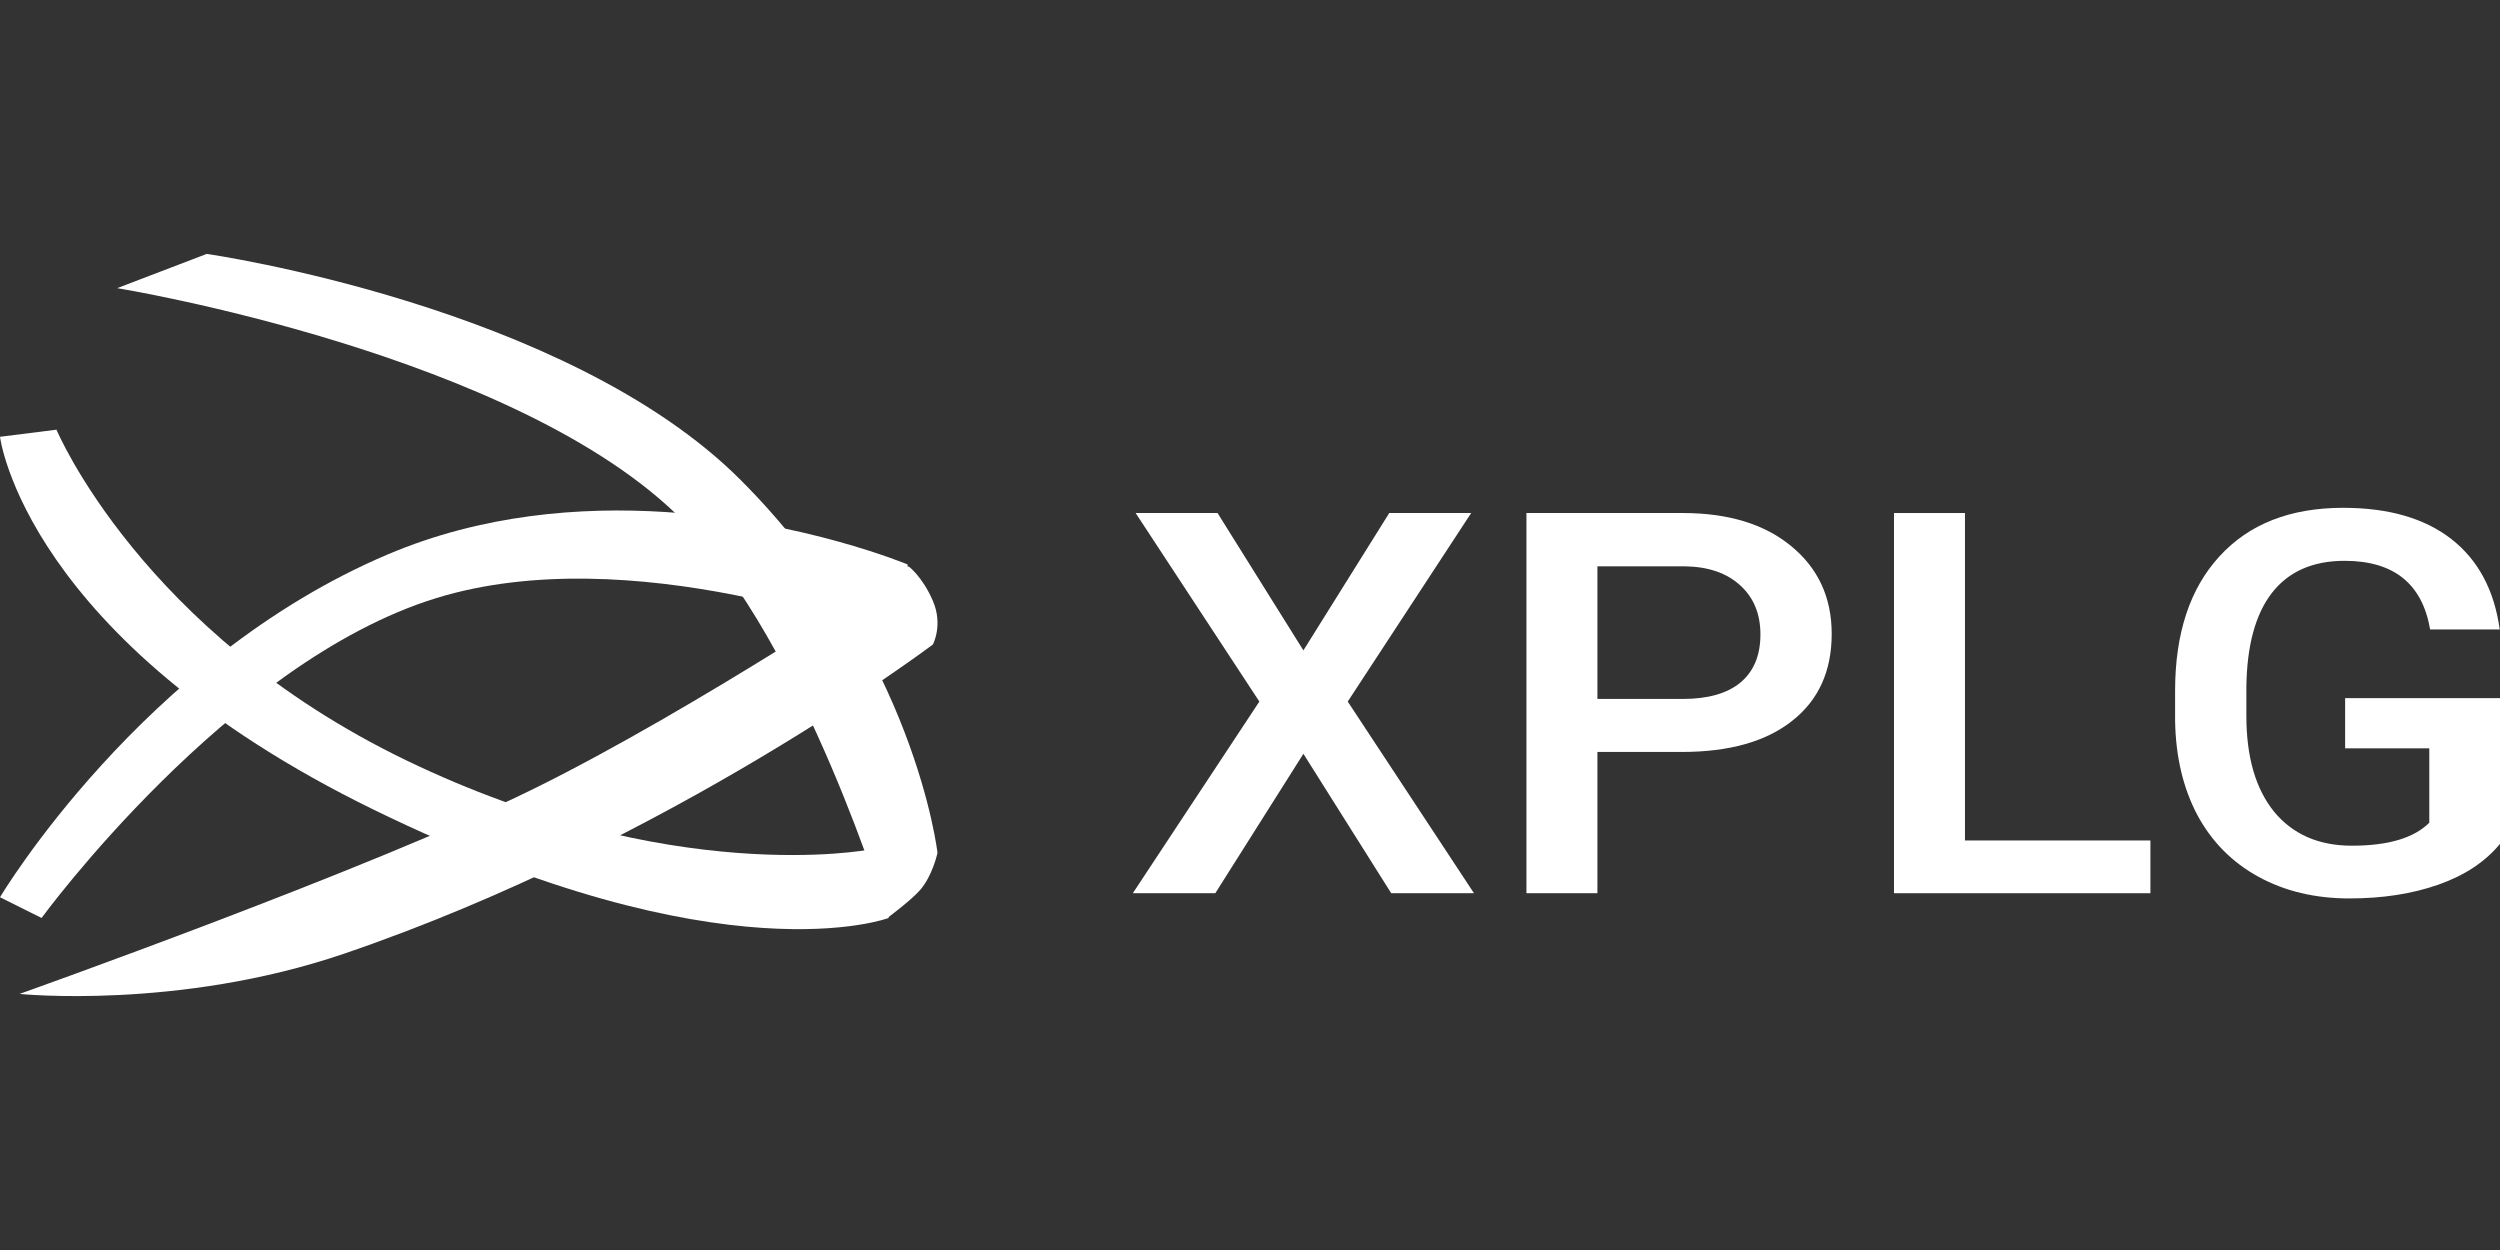
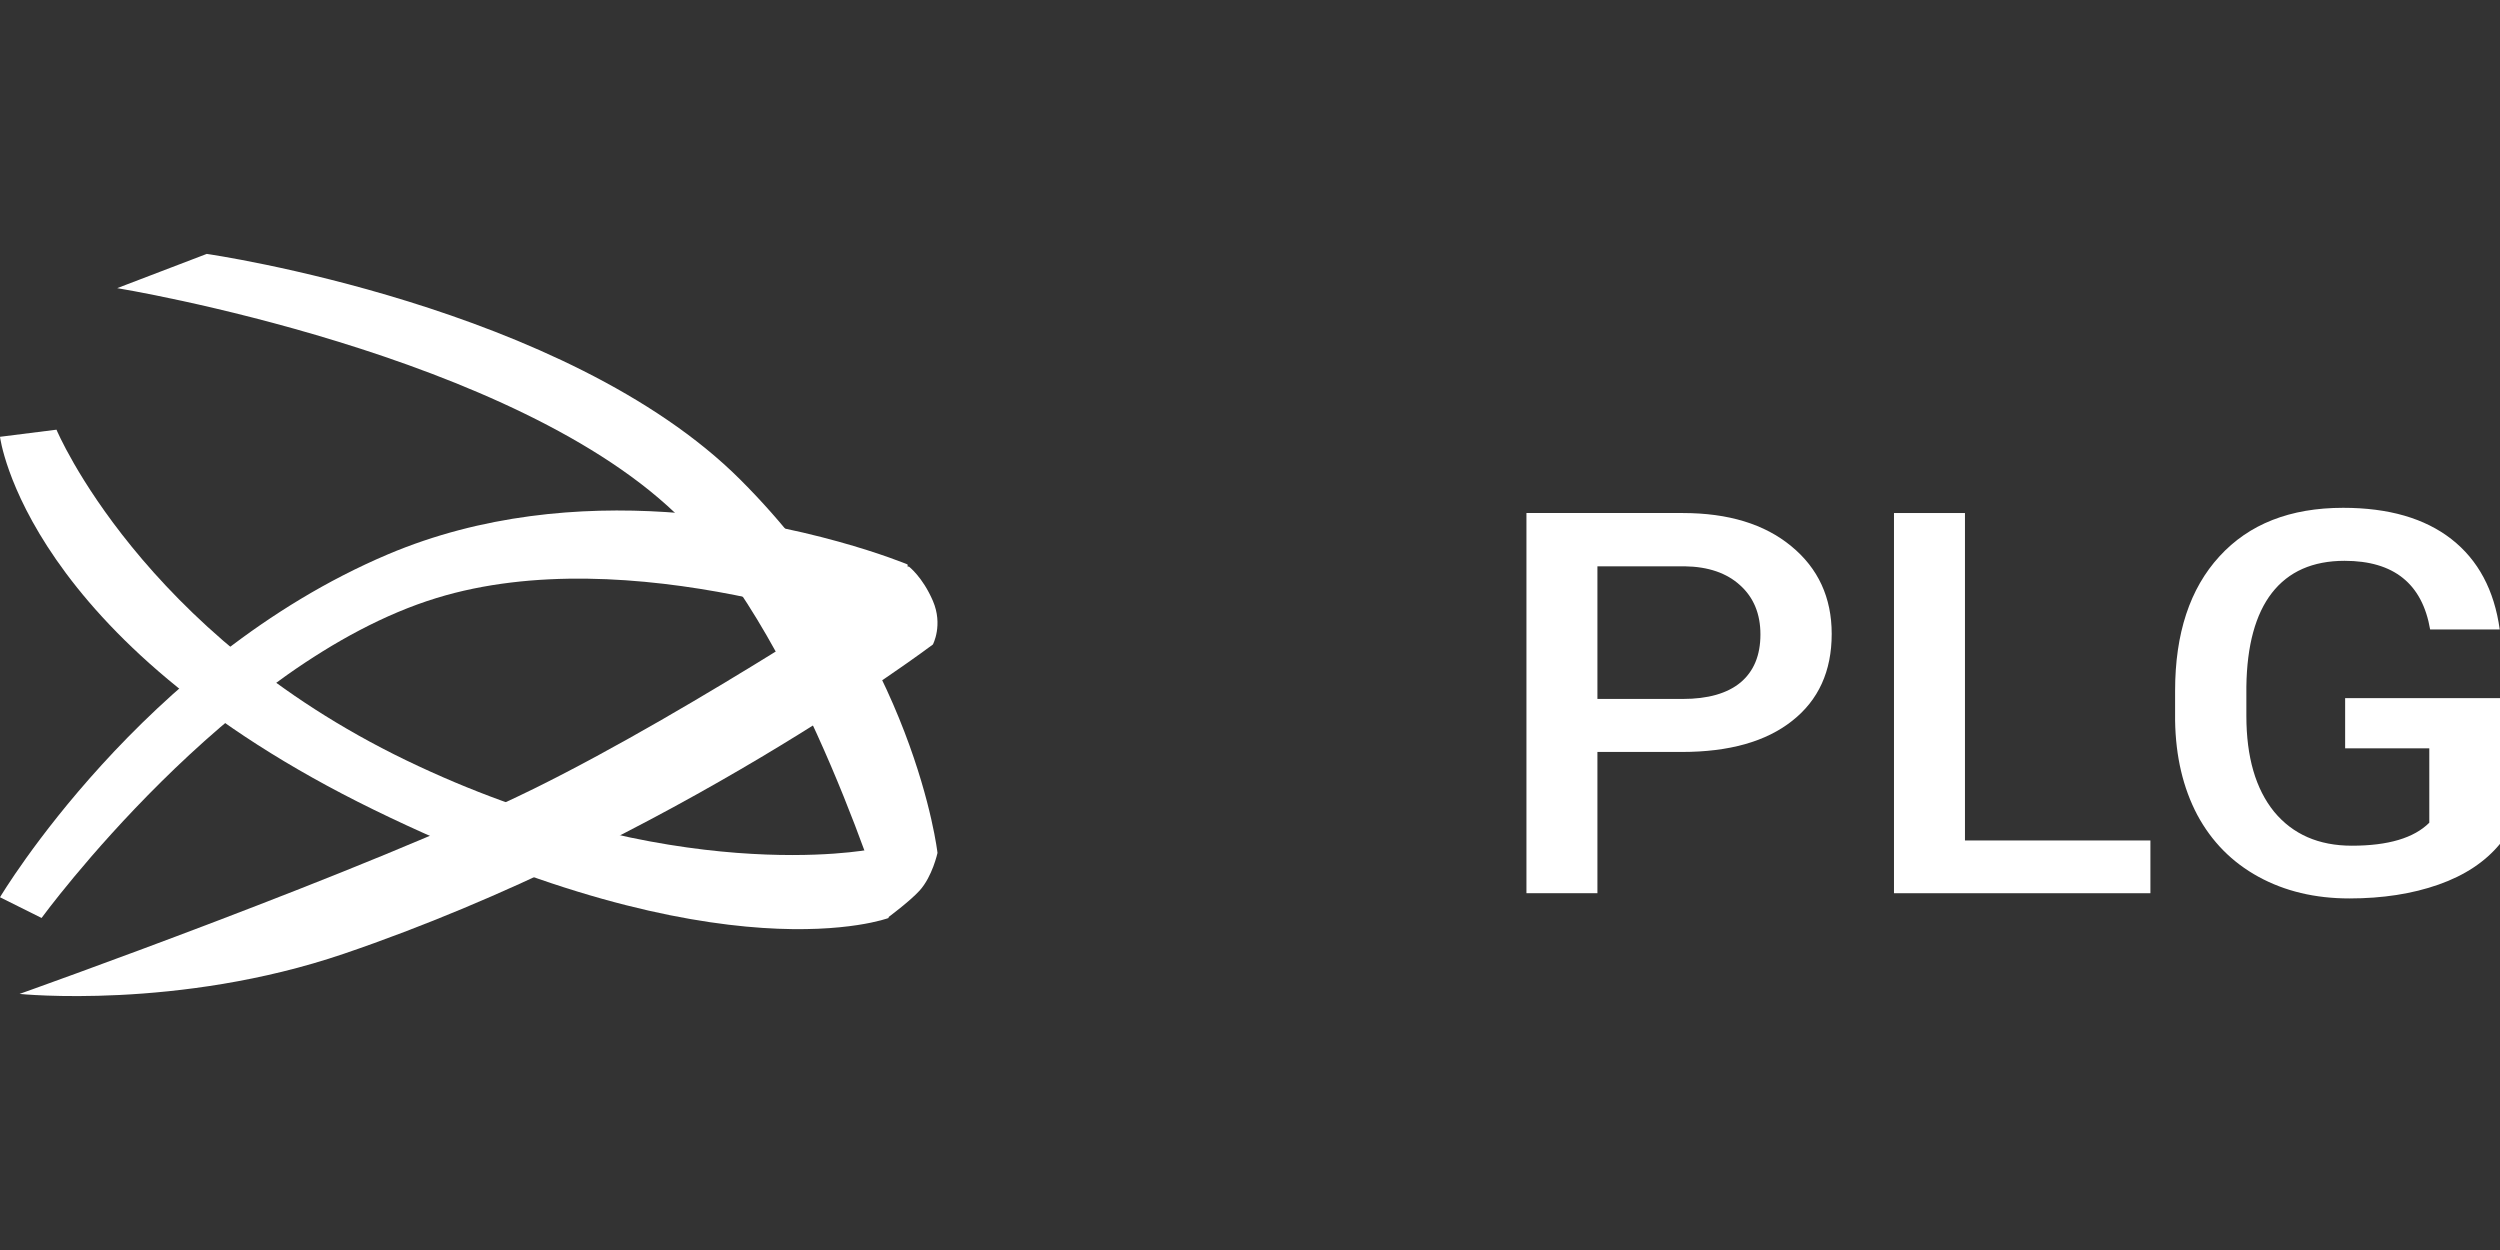
<svg xmlns="http://www.w3.org/2000/svg" width="128" height="64" viewBox="0 0 128 64" fill="none">
  <rect x="0" y="0" width="128" height="64" fill="#333333" stroke="none" />
  <g clip-path="url(#clip0_21_602)">
    <path d="M0 45.939C0 45.939 7.271 33.718 19.862 28.382C24.686 26.338 29.717 25.936 34.09 26.217C41.132 26.671 46.464 28.898 46.464 28.898L46.996 33.196C46.996 33.196 42.98 31.52 37.616 30.465C32.961 29.549 27.289 29.1 22.345 30.62C11.705 33.89 2.128 47 2.128 47L0 45.939Z" fill="white" />
-     <path d="M19.157 41.468C1.265 32.735 0 22.364 0 22.364L2.892 22C2.892 22 7.229 32.371 20.783 38.921C34.337 45.471 44.5 43.5 44.5 43.5L45.5 47C45.5 47 37.048 50.202 19.157 41.468Z" fill="white" />
+     <path d="M19.157 41.468C1.265 32.735 0 22.364 0 22.364L2.892 22C2.892 22 7.229 32.371 20.783 38.921C34.337 45.471 44.5 43.5 44.5 43.5L45.5 47C45.5 47 37.048 50.202 19.157 41.468" fill="white" />
    <path d="M17.601 48.834C34.306 43.145 47.764 32.998 47.764 32.998C47.764 32.998 48.295 32.001 47.764 30.765C47.232 29.53 46.526 29 46.526 29C46.526 29 35.682 36.264 27.346 40.377C19.01 44.49 1 50.889 1 50.889C1 50.889 9.127 51.719 17.601 48.834Z" fill="white" />
    <path d="M6 14.753L10.585 13C10.585 13 28.98 15.634 37.913 24.567C46.846 33.5 48 43.67 48 43.67C48 43.67 47.737 44.878 47.083 45.598C46.575 46.157 45.432 47 45.432 47C45.432 47 41.212 33.001 34.978 26.67C26.536 18.096 6 14.753 6 14.753Z" fill="white" />
-     <path d="M66.734 33.3L71.129 26.267H75.324L69.004 35.92L75.468 45.733H71.23L66.734 38.594L62.223 45.733H58L64.479 35.92L58.144 26.267H62.338L66.734 33.3Z" fill="white" />
    <path d="M81.788 38.5V45.733H78.154V26.267H86.155C88.492 26.267 90.345 26.833 91.714 27.965C93.093 29.097 93.783 30.595 93.783 32.457C93.783 34.364 93.108 35.849 91.757 36.909C90.417 37.97 88.535 38.5 86.112 38.5H81.788ZM81.788 35.786H86.155C87.448 35.786 88.434 35.505 89.114 34.944C89.794 34.373 90.134 33.553 90.134 32.484C90.134 31.432 89.789 30.595 89.1 29.971C88.41 29.338 87.462 29.012 86.256 28.995H81.788V35.786Z" fill="white" />
    <path d="M100.606 43.032H110.101V45.733H96.972V26.267H100.606V43.032Z" fill="white" />
    <path d="M128 43.206C127.243 44.124 126.195 44.819 124.854 45.291C123.513 45.764 121.991 46 120.286 46C118.534 46 116.982 45.63 115.632 44.89C114.282 44.151 113.238 43.094 112.5 41.722C111.772 40.34 111.394 38.732 111.365 36.896V35.372C111.365 32.431 112.122 30.136 113.635 28.487C115.148 26.829 117.26 26 119.97 26C122.297 26 124.145 26.535 125.515 27.604C126.884 28.674 127.708 30.216 127.986 32.23H124.423C124.021 29.886 122.561 28.714 120.042 28.714C118.414 28.714 117.174 29.262 116.321 30.358C115.479 31.446 115.043 33.045 115.014 35.158V36.655C115.014 38.758 115.488 40.394 116.436 41.562C117.394 42.72 118.72 43.3 120.415 43.3C122.273 43.3 123.595 42.907 124.38 42.123V38.313H120.071V35.746H128V43.206Z" fill="white" />
  </g>
  <defs>
    <clipPath id="clip0_21_602">
      <rect width="128" height="64" fill="white" />
    </clipPath>
  </defs>
</svg>